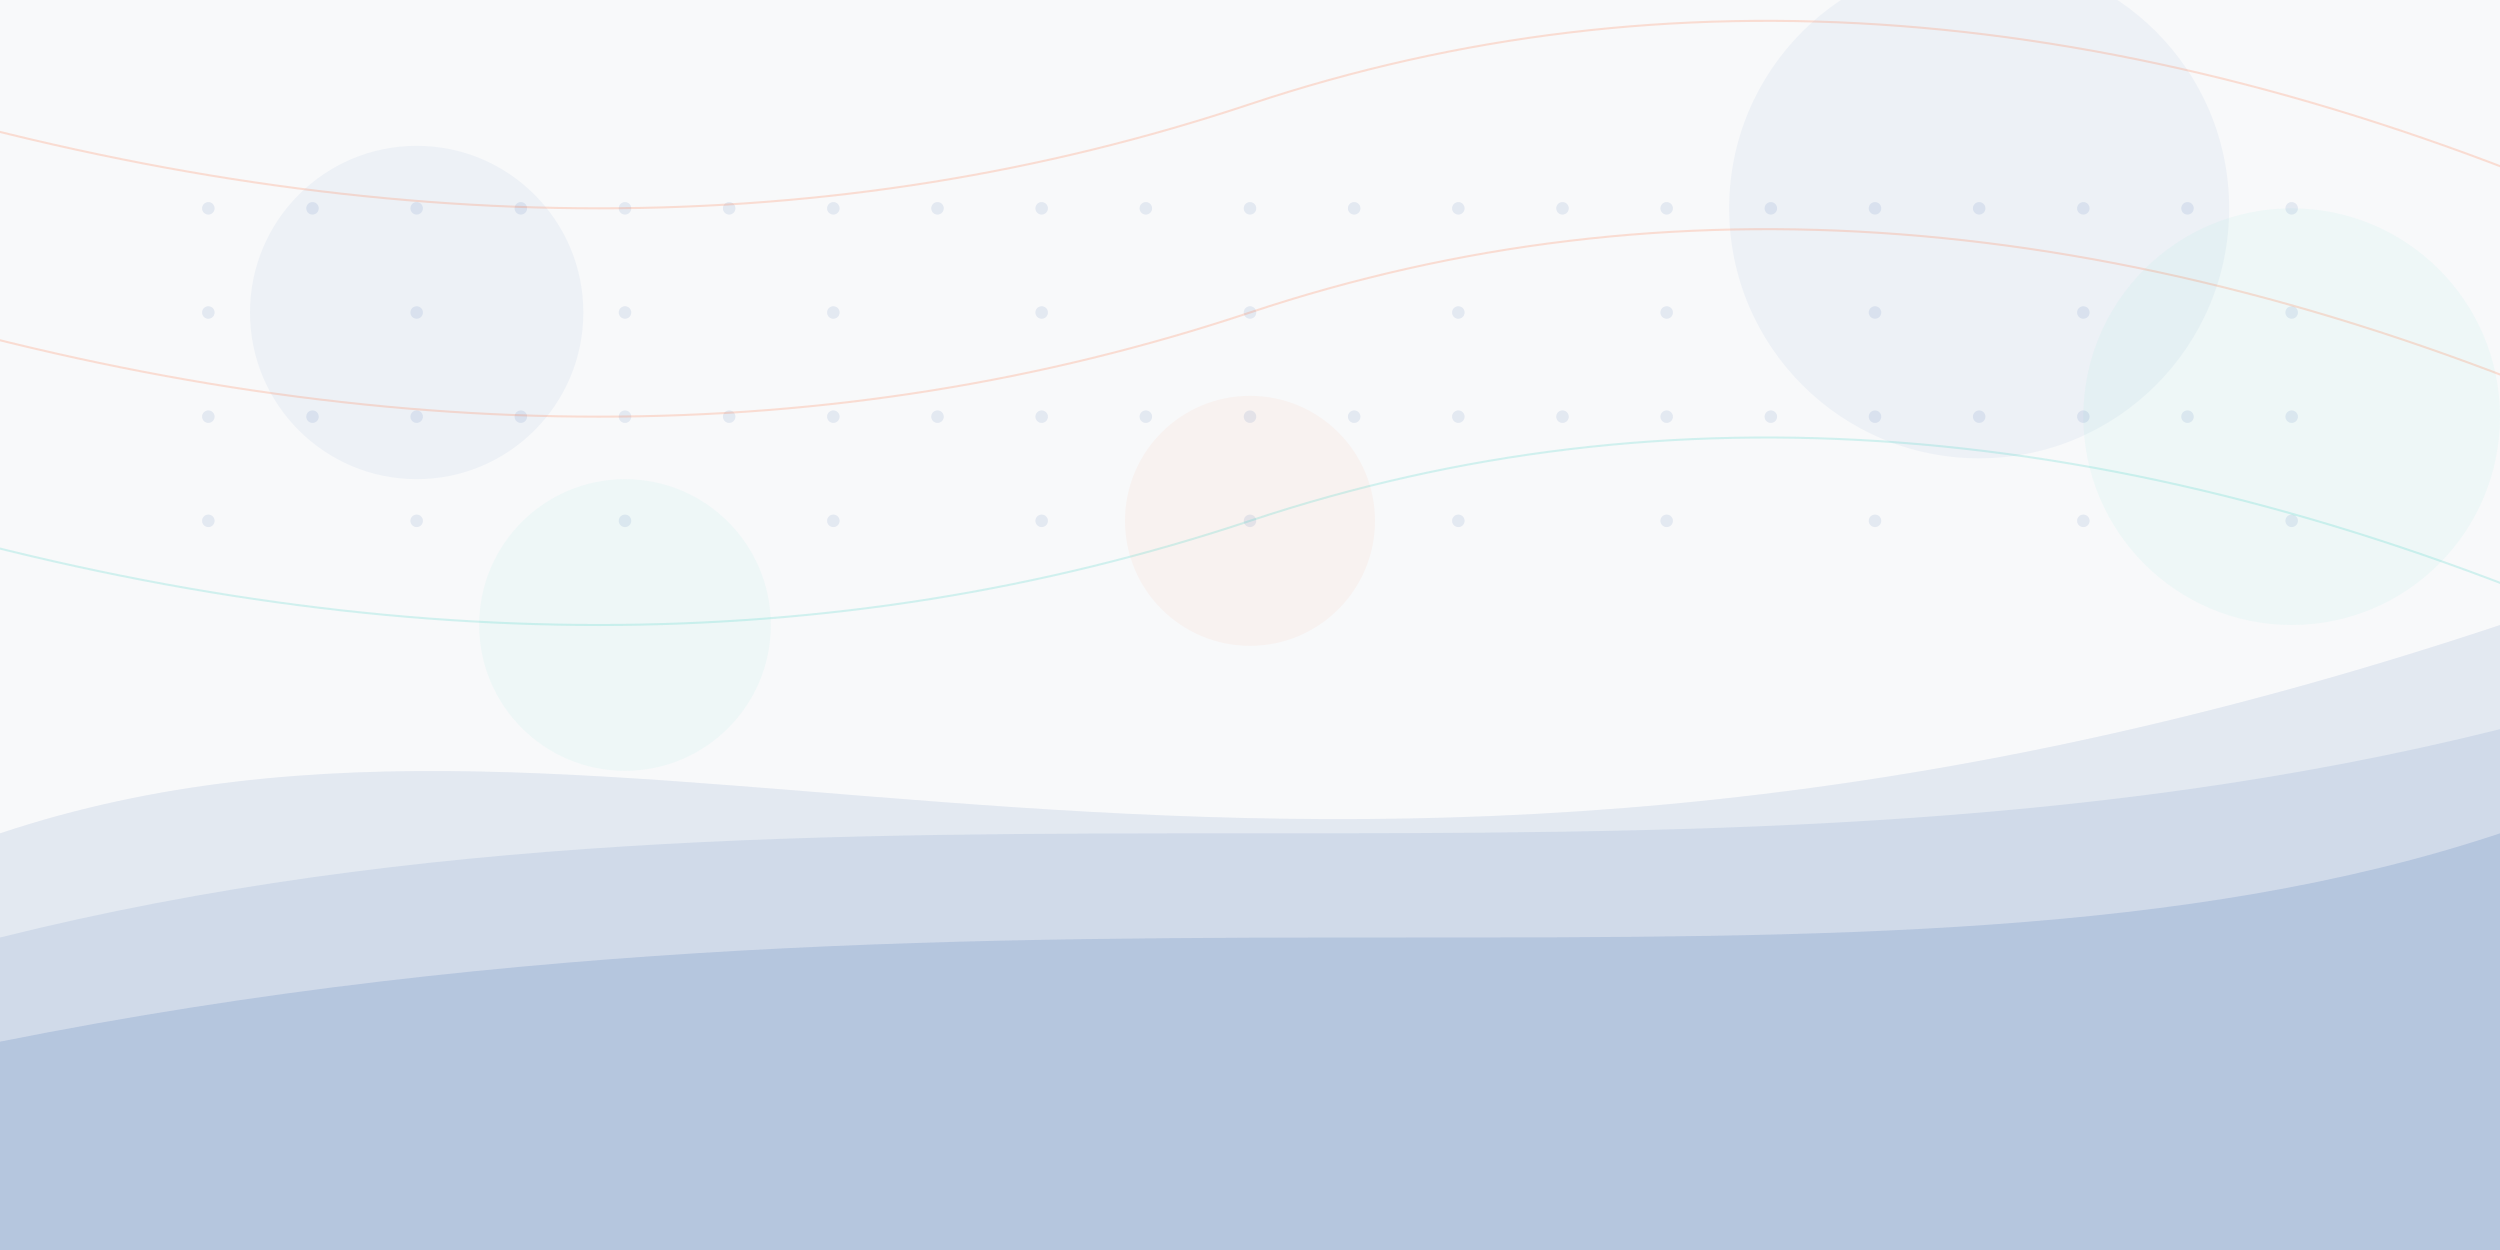
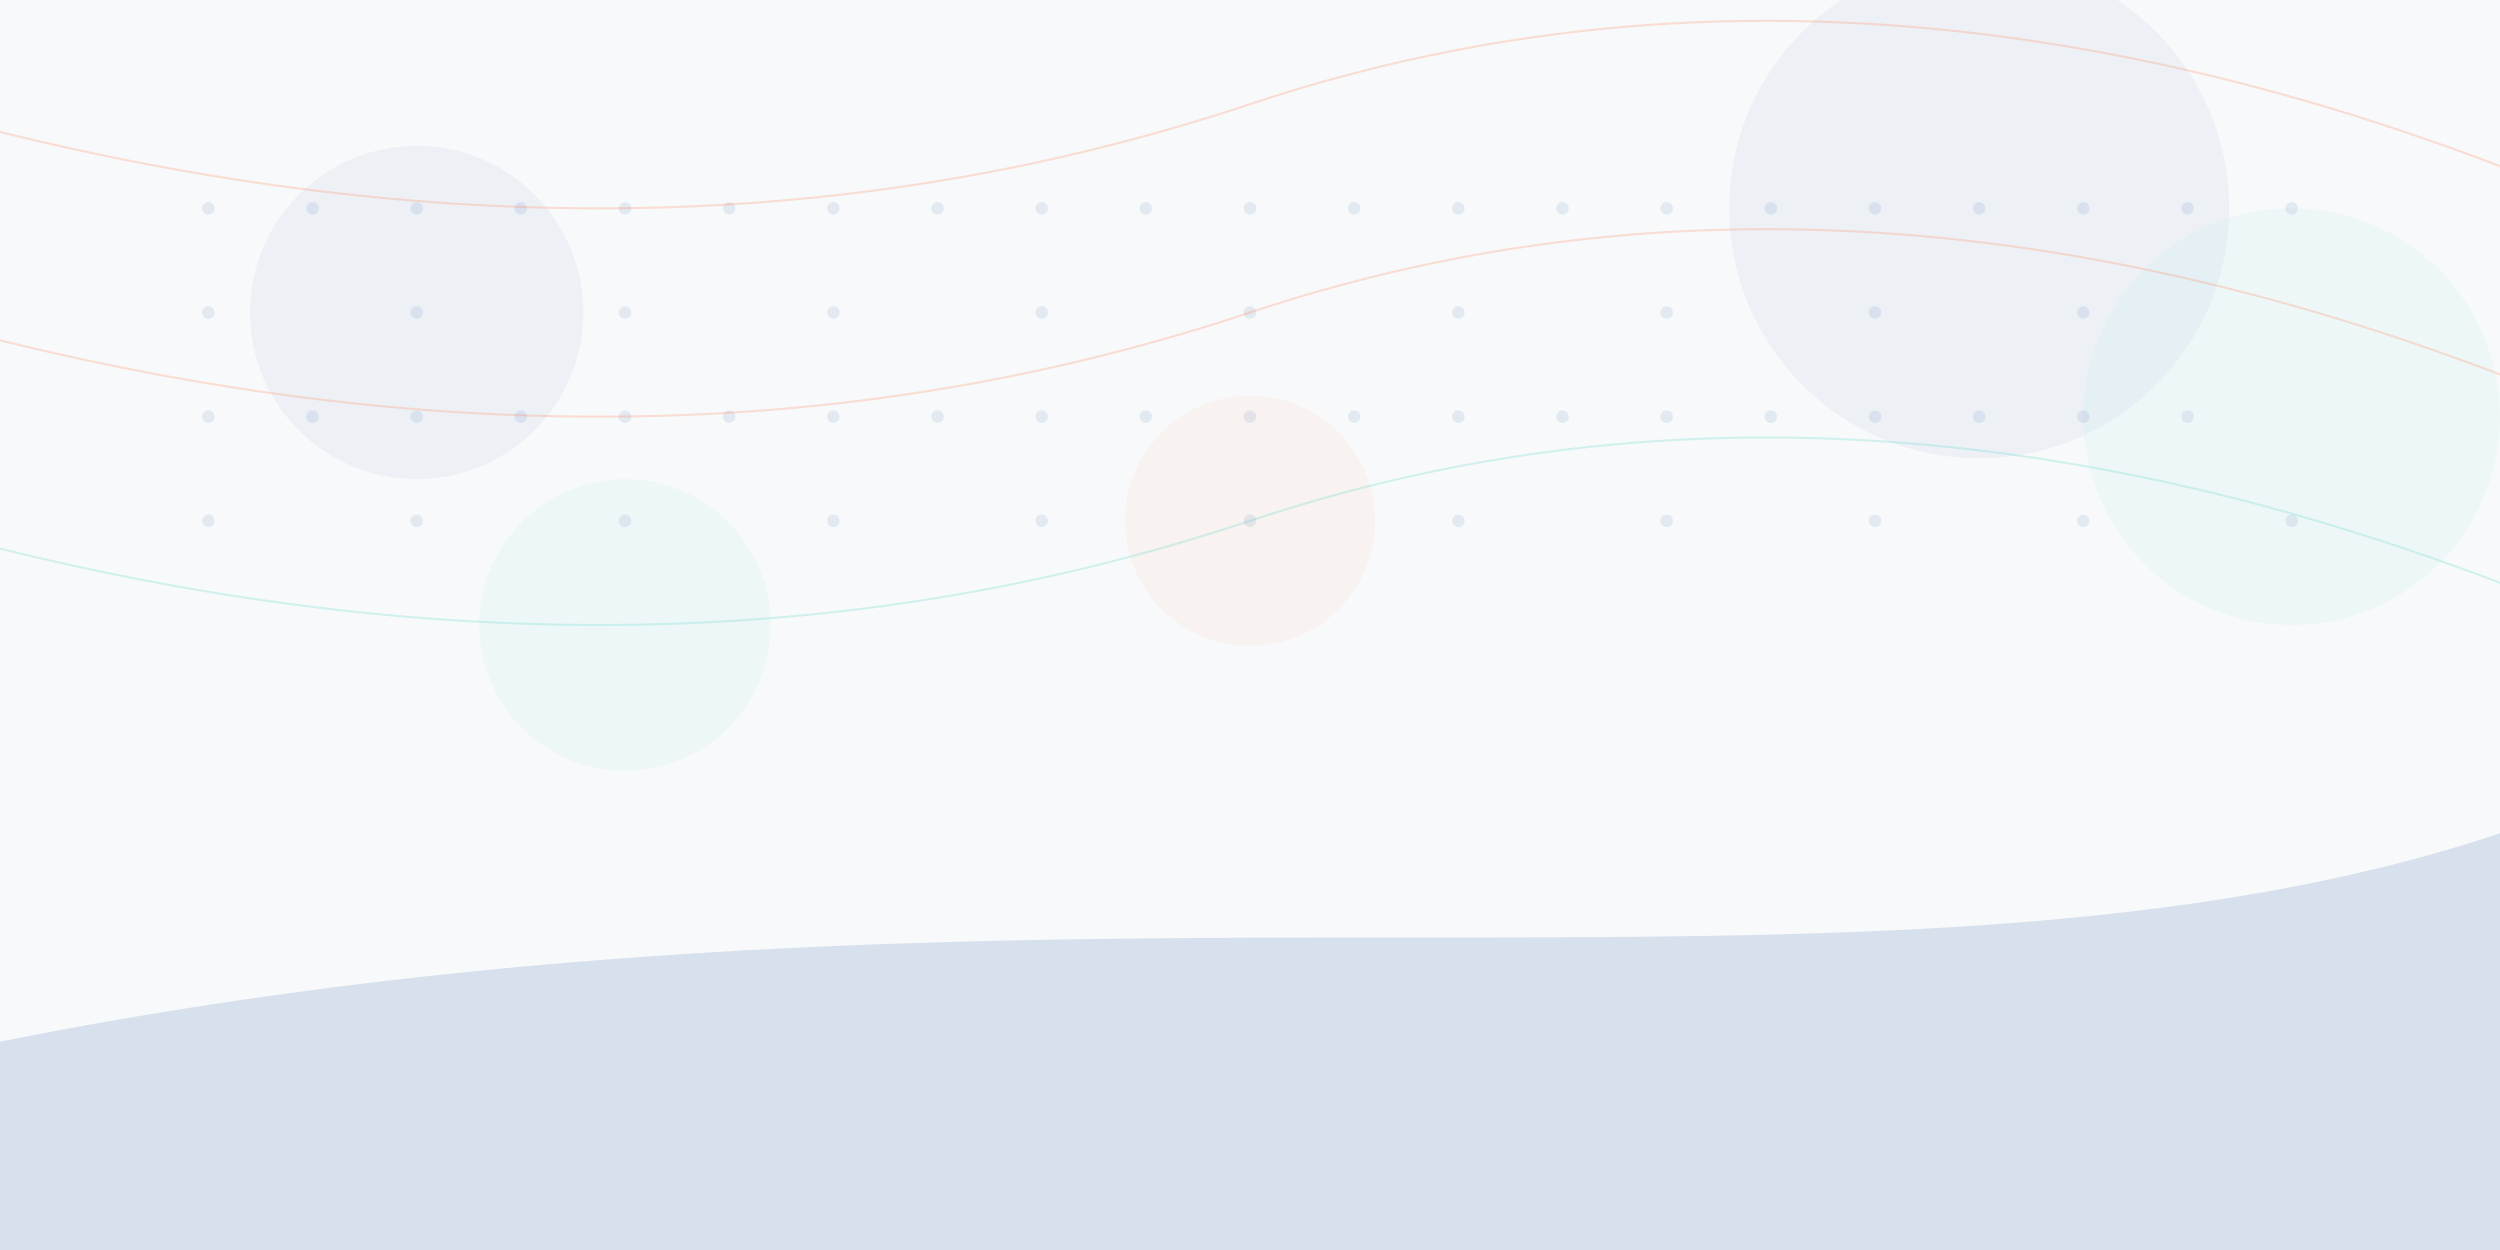
<svg xmlns="http://www.w3.org/2000/svg" viewBox="0 0 1200 600" preserveAspectRatio="none">
  <rect width="1200" height="600" fill="#f8f9fa" />
-   <path d="M0,400 C300,300 600,500 1200,300 L1200,600 L0,600 Z" fill="#1e50a2" opacity="0.1" />
-   <path d="M0,450 C400,350 800,450 1200,350 L1200,600 L0,600 Z" fill="#1e50a2" opacity="0.1" />
  <path d="M0,500 C500,400 900,500 1200,400 L1200,600 L0,600 Z" fill="#1e50a2" opacity="0.15" />
  <circle cx="200" cy="150" r="80" fill="#1e50a2" opacity="0.05" />
  <circle cx="950" cy="100" r="120" fill="#1e50a2" opacity="0.05" />
  <circle cx="600" cy="250" r="60" fill="#ff6b35" opacity="0.05" />
  <circle cx="1100" cy="200" r="100" fill="#34d1bf" opacity="0.05" />
  <circle cx="300" cy="300" r="70" fill="#34d1bf" opacity="0.05" />
  <g opacity="0.1">
    <circle cx="100" cy="100" r="3" fill="#1e50a2" />
    <circle cx="150" cy="100" r="3" fill="#1e50a2" />
    <circle cx="200" cy="100" r="3" fill="#1e50a2" />
    <circle cx="250" cy="100" r="3" fill="#1e50a2" />
    <circle cx="300" cy="100" r="3" fill="#1e50a2" />
    <circle cx="350" cy="100" r="3" fill="#1e50a2" />
    <circle cx="400" cy="100" r="3" fill="#1e50a2" />
    <circle cx="450" cy="100" r="3" fill="#1e50a2" />
    <circle cx="500" cy="100" r="3" fill="#1e50a2" />
    <circle cx="550" cy="100" r="3" fill="#1e50a2" />
    <circle cx="600" cy="100" r="3" fill="#1e50a2" />
    <circle cx="650" cy="100" r="3" fill="#1e50a2" />
    <circle cx="700" cy="100" r="3" fill="#1e50a2" />
    <circle cx="750" cy="100" r="3" fill="#1e50a2" />
    <circle cx="800" cy="100" r="3" fill="#1e50a2" />
    <circle cx="850" cy="100" r="3" fill="#1e50a2" />
    <circle cx="900" cy="100" r="3" fill="#1e50a2" />
    <circle cx="950" cy="100" r="3" fill="#1e50a2" />
    <circle cx="1000" cy="100" r="3" fill="#1e50a2" />
    <circle cx="1050" cy="100" r="3" fill="#1e50a2" />
    <circle cx="1100" cy="100" r="3" fill="#1e50a2" />
    <circle cx="100" cy="150" r="3" fill="#1e50a2" />
    <circle cx="200" cy="150" r="3" fill="#1e50a2" />
    <circle cx="300" cy="150" r="3" fill="#1e50a2" />
    <circle cx="400" cy="150" r="3" fill="#1e50a2" />
    <circle cx="500" cy="150" r="3" fill="#1e50a2" />
    <circle cx="600" cy="150" r="3" fill="#1e50a2" />
    <circle cx="700" cy="150" r="3" fill="#1e50a2" />
    <circle cx="800" cy="150" r="3" fill="#1e50a2" />
    <circle cx="900" cy="150" r="3" fill="#1e50a2" />
    <circle cx="1000" cy="150" r="3" fill="#1e50a2" />
-     <circle cx="1100" cy="150" r="3" fill="#1e50a2" />
    <circle cx="100" cy="200" r="3" fill="#1e50a2" />
    <circle cx="150" cy="200" r="3" fill="#1e50a2" />
    <circle cx="200" cy="200" r="3" fill="#1e50a2" />
    <circle cx="250" cy="200" r="3" fill="#1e50a2" />
    <circle cx="300" cy="200" r="3" fill="#1e50a2" />
    <circle cx="350" cy="200" r="3" fill="#1e50a2" />
    <circle cx="400" cy="200" r="3" fill="#1e50a2" />
    <circle cx="450" cy="200" r="3" fill="#1e50a2" />
    <circle cx="500" cy="200" r="3" fill="#1e50a2" />
    <circle cx="550" cy="200" r="3" fill="#1e50a2" />
    <circle cx="600" cy="200" r="3" fill="#1e50a2" />
    <circle cx="650" cy="200" r="3" fill="#1e50a2" />
    <circle cx="700" cy="200" r="3" fill="#1e50a2" />
    <circle cx="750" cy="200" r="3" fill="#1e50a2" />
    <circle cx="800" cy="200" r="3" fill="#1e50a2" />
    <circle cx="850" cy="200" r="3" fill="#1e50a2" />
    <circle cx="900" cy="200" r="3" fill="#1e50a2" />
    <circle cx="950" cy="200" r="3" fill="#1e50a2" />
    <circle cx="1000" cy="200" r="3" fill="#1e50a2" />
    <circle cx="1050" cy="200" r="3" fill="#1e50a2" />
-     <circle cx="1100" cy="200" r="3" fill="#1e50a2" />
    <circle cx="100" cy="250" r="3" fill="#1e50a2" />
    <circle cx="200" cy="250" r="3" fill="#1e50a2" />
    <circle cx="300" cy="250" r="3" fill="#1e50a2" />
    <circle cx="400" cy="250" r="3" fill="#1e50a2" />
    <circle cx="500" cy="250" r="3" fill="#1e50a2" />
    <circle cx="600" cy="250" r="3" fill="#1e50a2" />
    <circle cx="700" cy="250" r="3" fill="#1e50a2" />
    <circle cx="800" cy="250" r="3" fill="#1e50a2" />
    <circle cx="900" cy="250" r="3" fill="#1e50a2" />
    <circle cx="1000" cy="250" r="3" fill="#1e50a2" />
    <circle cx="1100" cy="250" r="3" fill="#1e50a2" />
  </g>
  <path d="M-50,50 Q300,150 600,50 T1250,100" fill="none" stroke="#ff6b35" stroke-width="1" opacity="0.2" />
  <path d="M-50,150 Q300,250 600,150 T1250,200" fill="none" stroke="#ff6b35" stroke-width="1" opacity="0.2" />
  <path d="M-50,250 Q300,350 600,250 T1250,300" fill="none" stroke="#34d1bf" stroke-width="1" opacity="0.2" />
</svg>